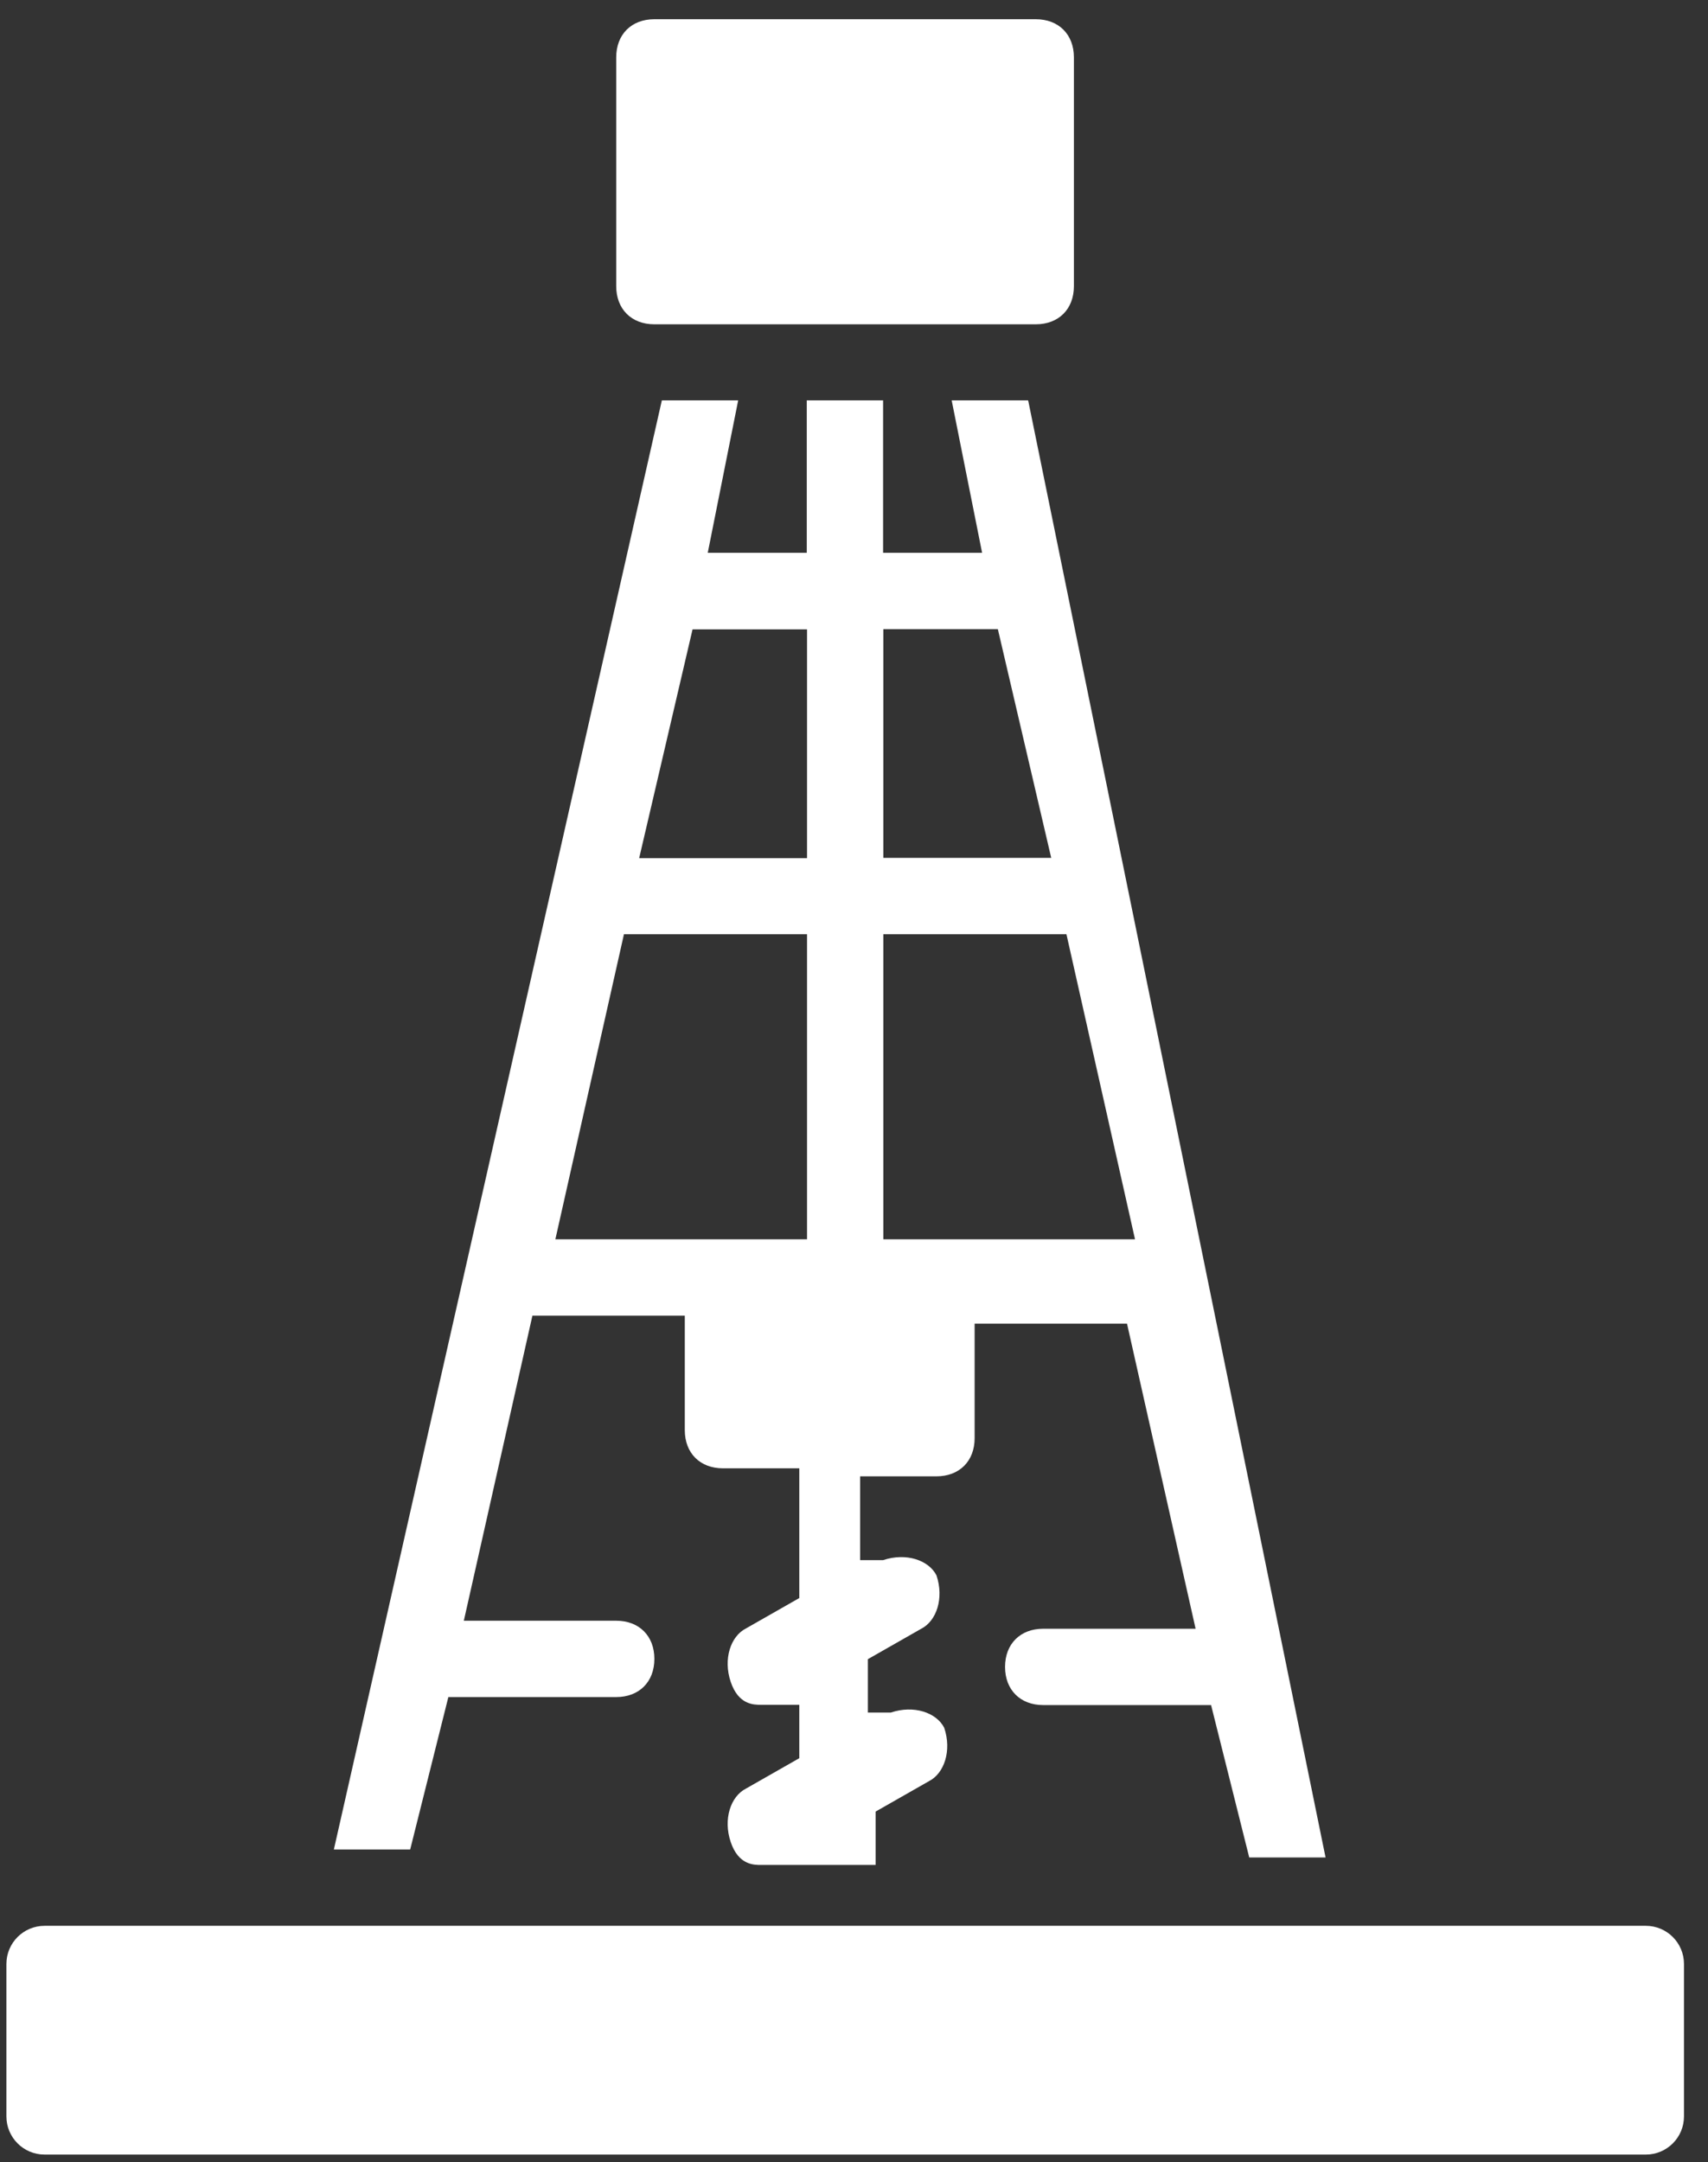
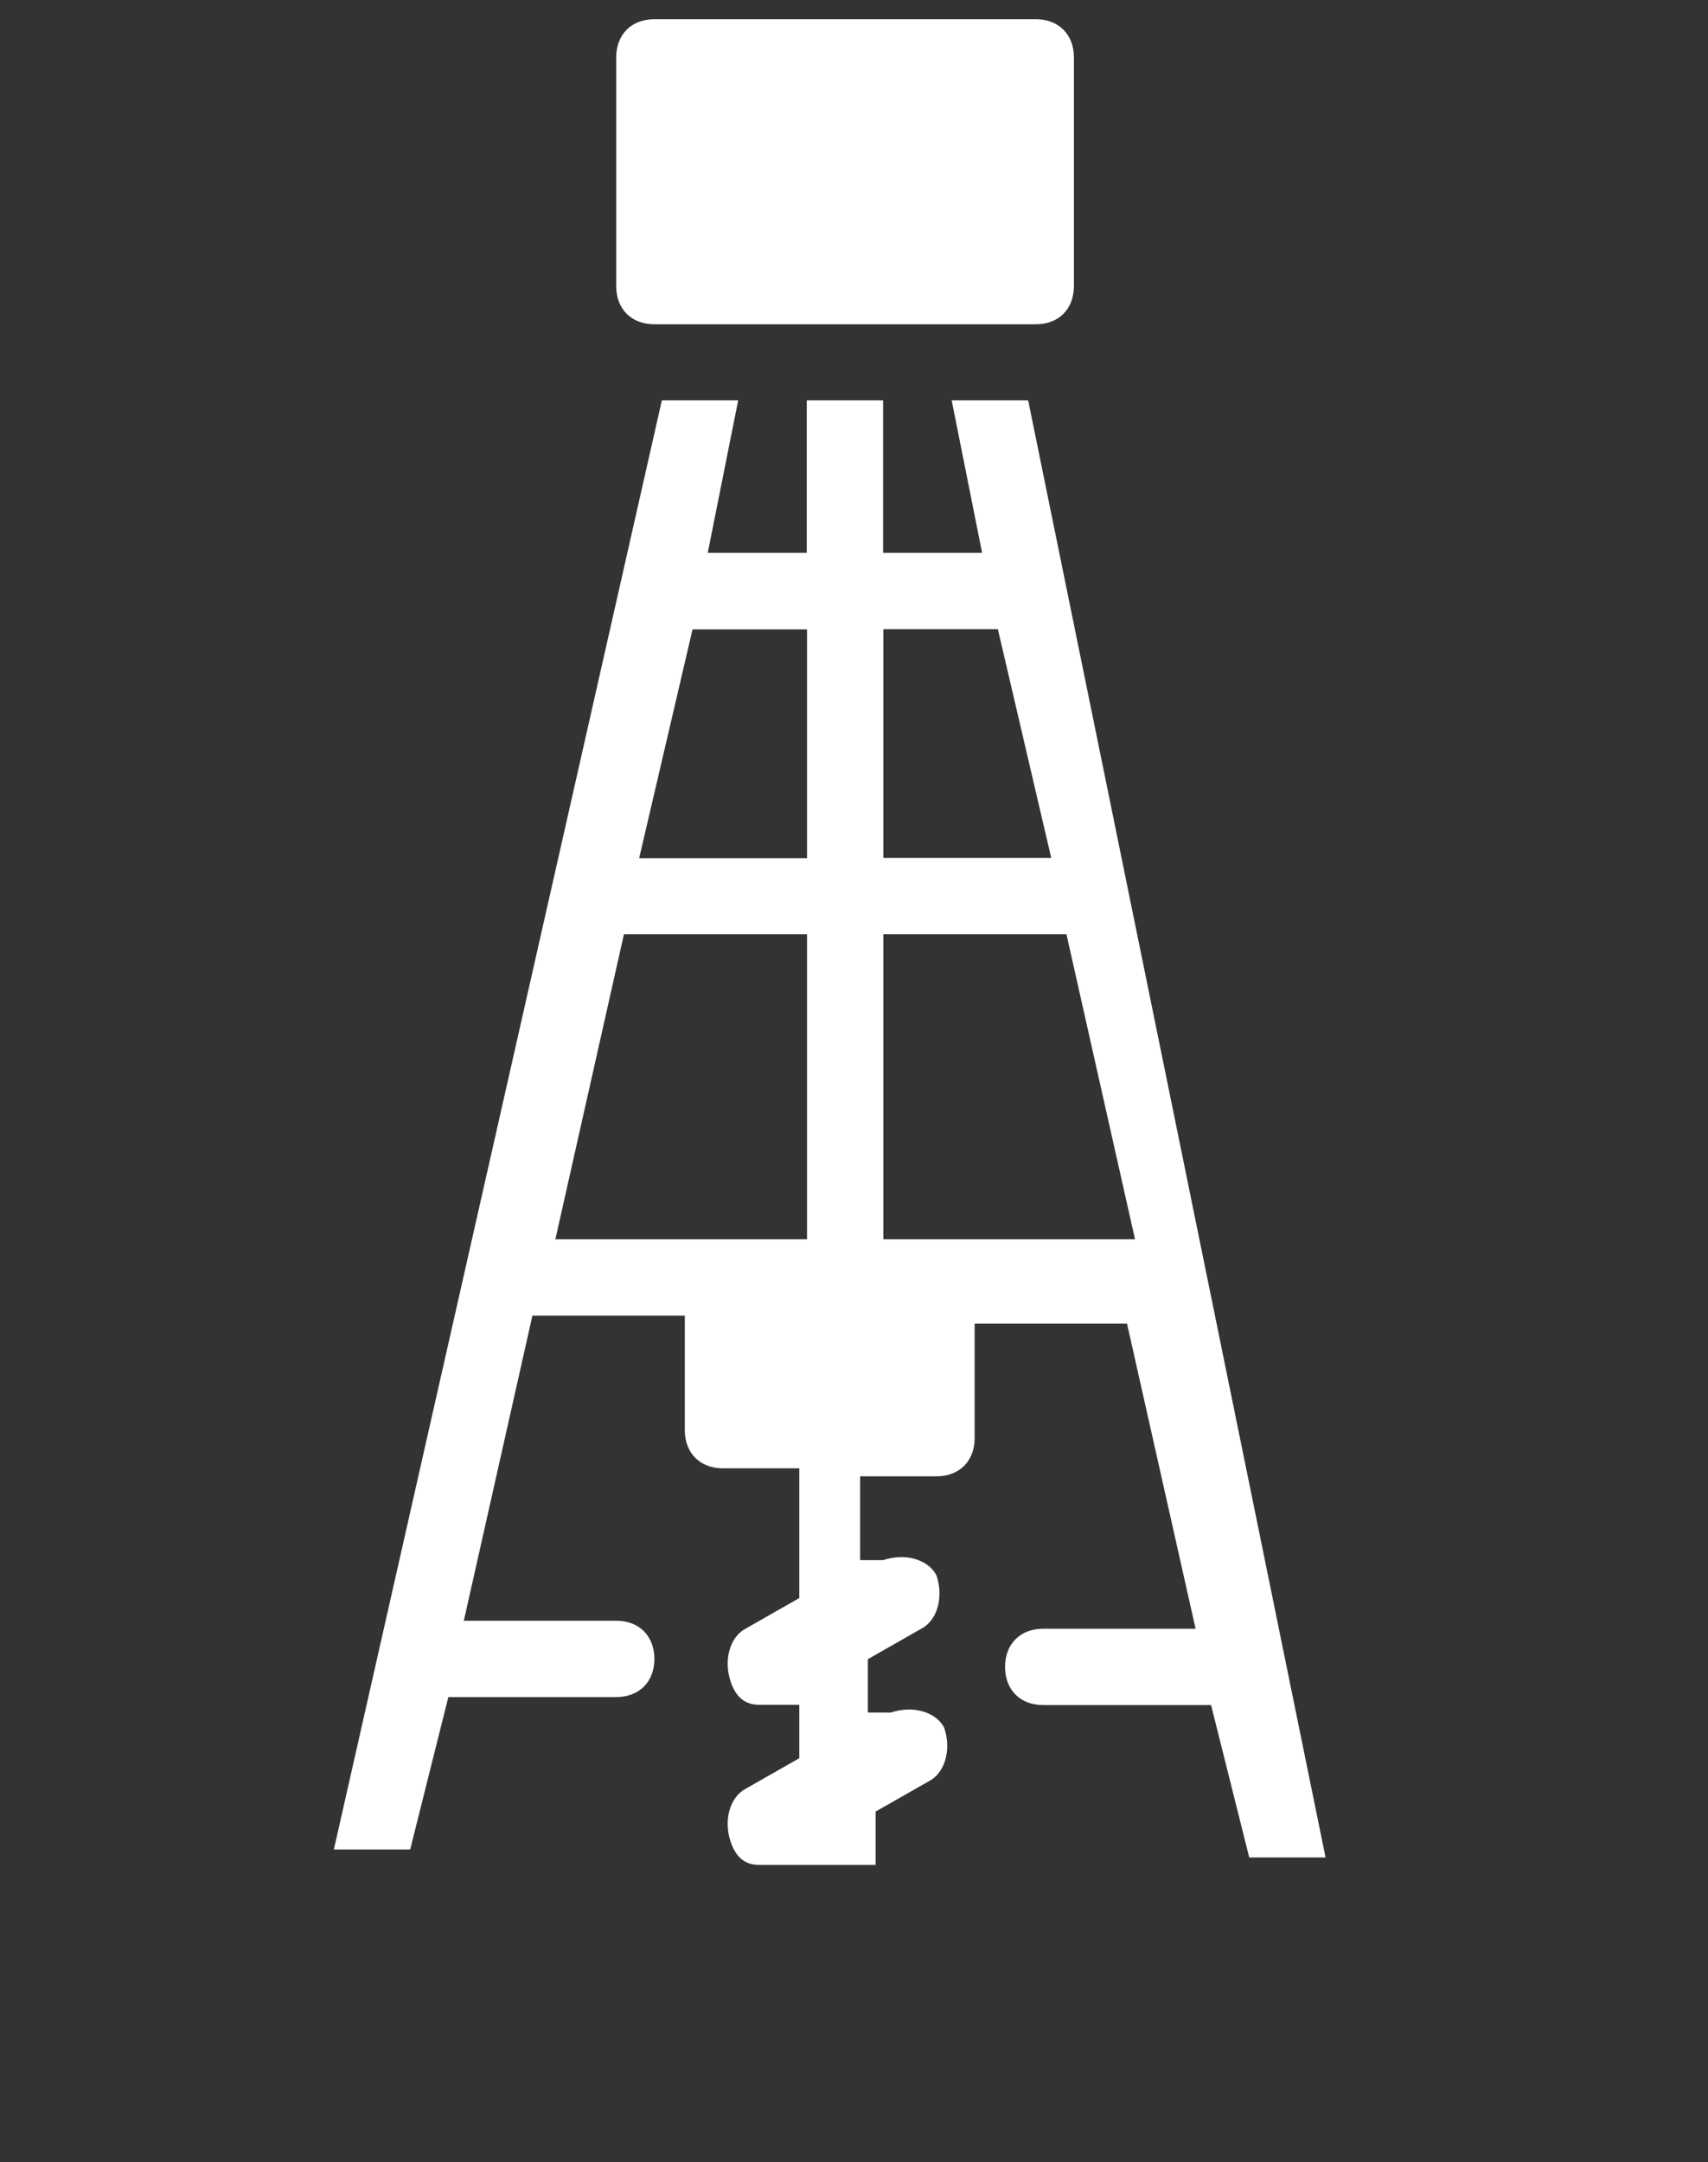
<svg xmlns="http://www.w3.org/2000/svg" id="Layer_1" version="1.1" viewBox="0 0 64 81">
  <rect x="0" y="0" width="64" height="81" fill="#333333" stroke="none" />
  <defs>
    <style> .st0 { fill: #fff; } </style>
  </defs>
-   <path class="st0" d="M61.67,72.15H1.67c-.79,0-1.43.64-1.43,1.43v5.71c0,.79.64,1.43,1.43,1.43h60c.79,0,1.43-.64,1.43-1.43v-5.71c0-.79-.64-1.43-1.43-1.43Z" />
  <path class="st0" d="M24.52,12.15h14.29c.86,0,1.43-.57,1.43-1.43V2.15c0-.86-.57-1.43-1.43-1.43h-14.29c-.86,0-1.43.57-1.43,1.43v8.57c0,.86.57,1.43,1.43,1.43ZM38.52,15h-2.86l1.14,5.71h-3.71v-5.71h-2.86v5.71h-3.71l1.14-5.71h-2.86l-12.29,54.29h2.86l1.43-5.71h6.29c.86,0,1.43-.57,1.43-1.43s-.57-1.43-1.43-1.43h-5.71l2.57-11.43h5.71v4.29c0,.86.57,1.43,1.43,1.43h2.86v4.86l-2,1.14c-.57.29-.86,1.14-.57,2,.29.86.86.86,1.14.86h1.43c0-.29,0,2,0,2l-2,1.14c-.57.29-.86,1.14-.57,2,.29.86.86.86,1.14.86h4.29v-2l2-1.14c.57-.29.86-1.14.57-2-.29-.57-1.14-.86-2-.57h-.86c0,.29,0-2,0-2l2-1.14c.57-.29.86-1.14.57-2-.29-.57-1.14-.86-2-.57h-.86c0,.29,0-3.14,0-3.14h2.86c.86,0,1.43-.57,1.43-1.43v-4.29h5.71l2.57,11.43h-5.71c-.86,0-1.43.57-1.43,1.43s.57,1.43,1.43,1.43h6.29l1.43,5.71h2.86l-11.14-54.57ZM30.24,46.43h-9.43l2.57-11.43h6.86v11.43ZM30.24,32.15h-6.29l2-8.57h4.29v8.57ZM33.1,23.57h4.29l2,8.57h-6.29v-8.57ZM33.1,46.43v-11.43h6.86l2.57,11.43h-9.43Z" />
</svg>